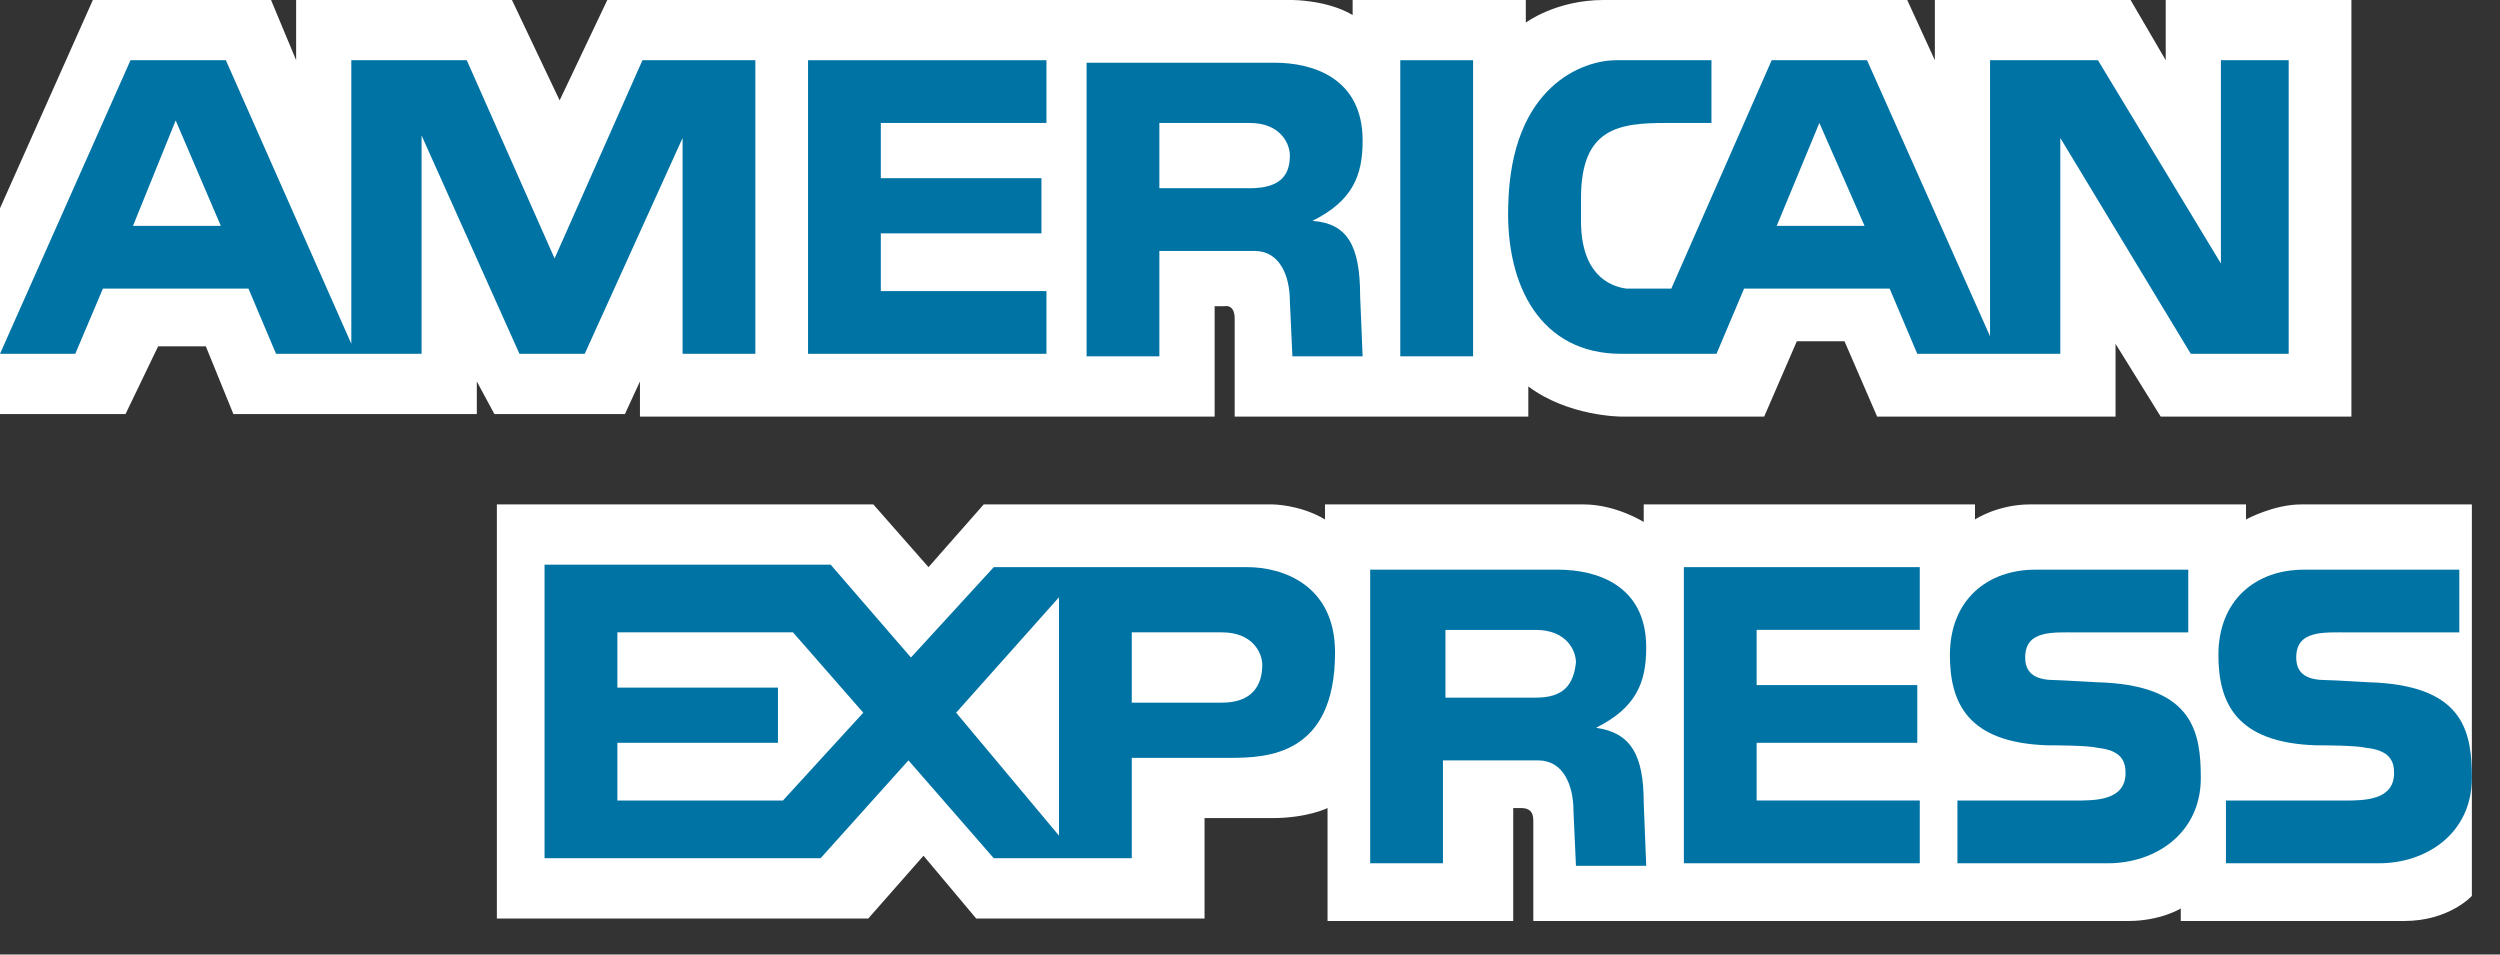
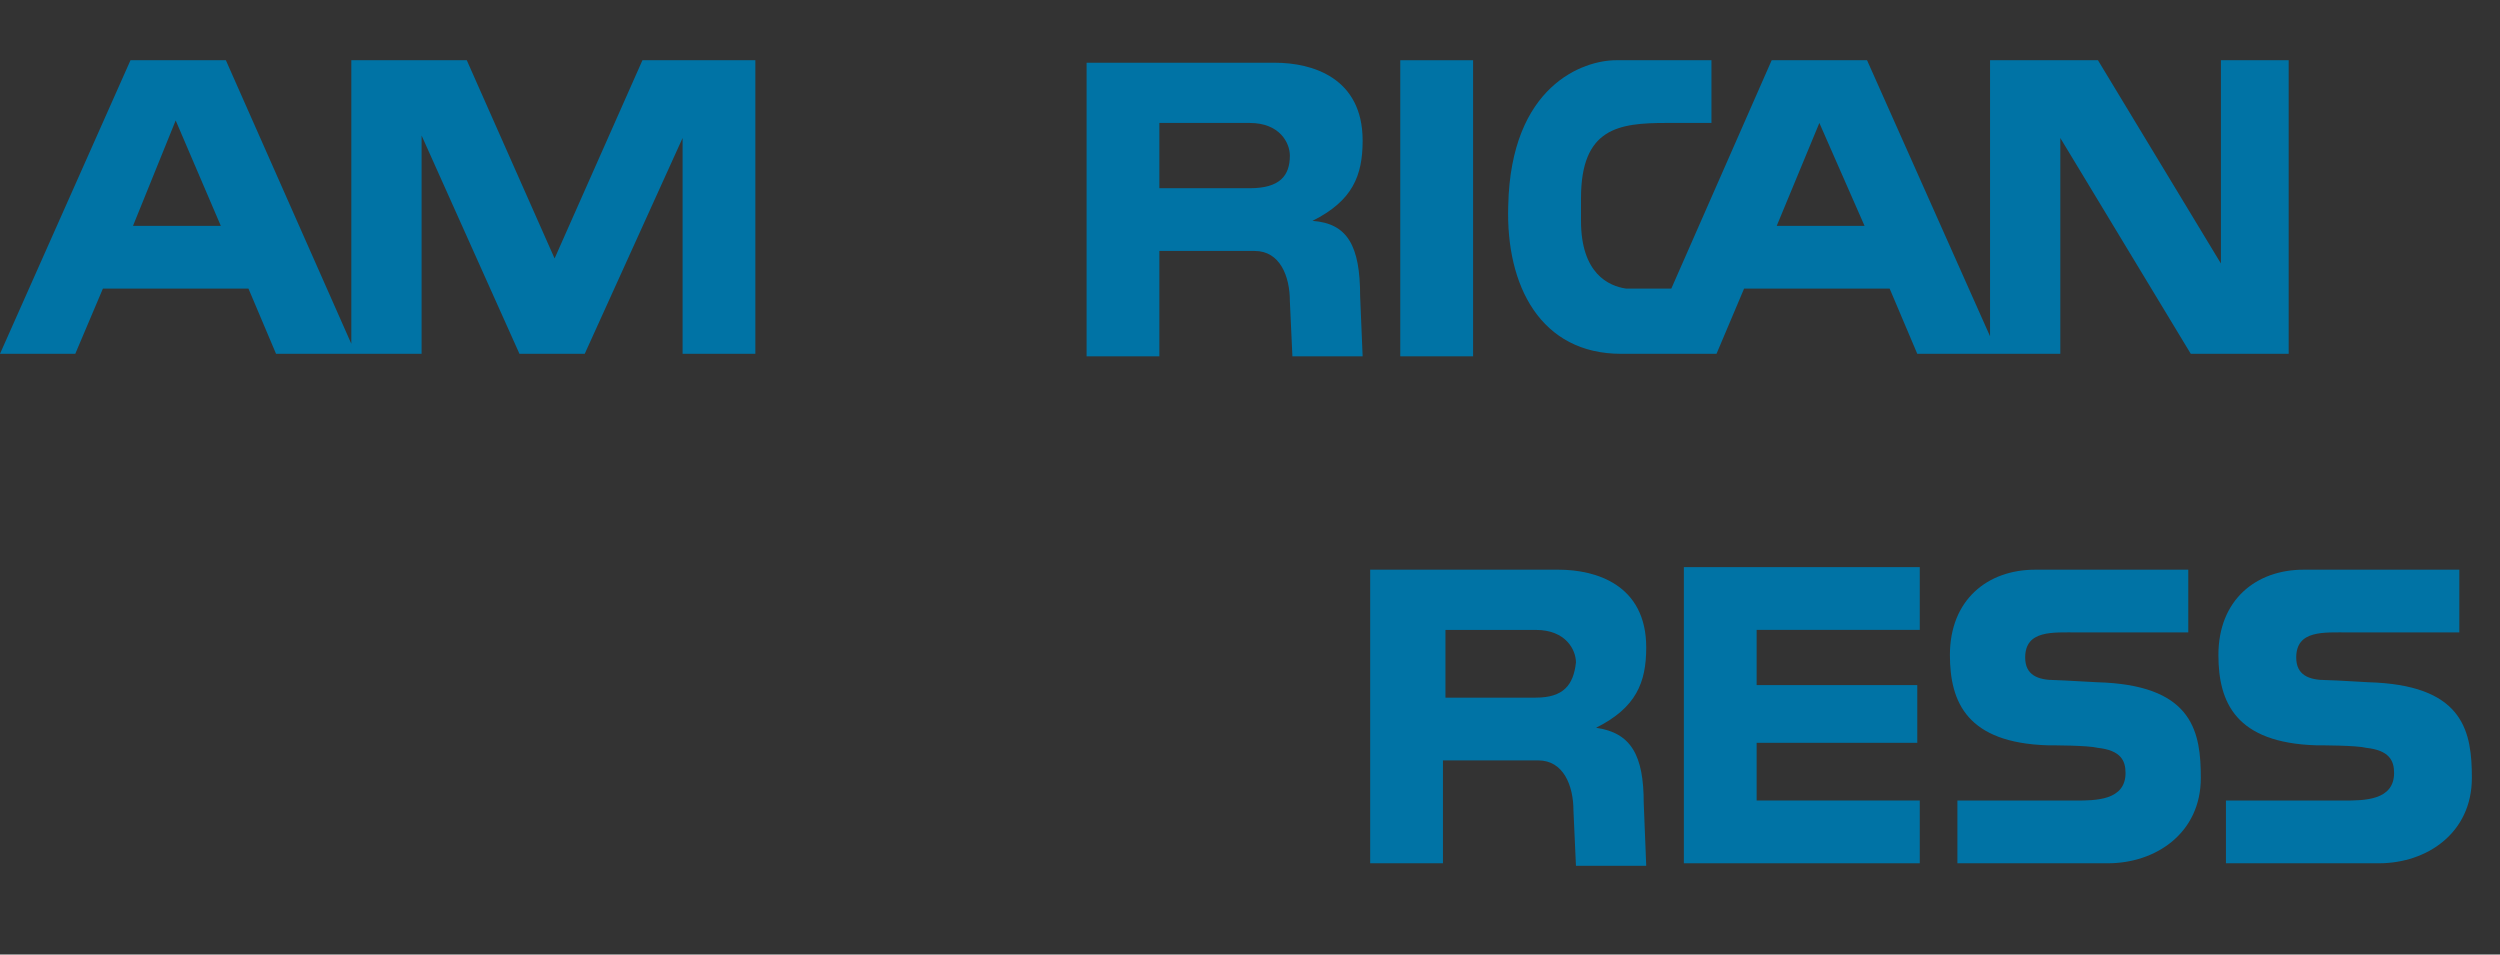
<svg xmlns="http://www.w3.org/2000/svg" width="55" height="21" viewBox="0 0 55 21" fill="none">
  <rect x="0" y="0" width="55" height="21" fill="#333333" stroke="none" />
-   <path d="M14.079 9.11V8.392L13.748 9.11H10.877L10.49 8.392V9.11H5.135L4.528 7.619H3.479L2.761 9.11H0V4.582L2.043 0H5.963L6.515 1.325V0H11.263L12.312 2.208L13.361 0H28.433C28.433 0 29.206 0 29.758 0.331V0H33.568V0.497C33.568 0.497 34.23 0 35.279 0C36.273 0 41.959 0 41.959 0L42.567 1.325V0H46.873L47.646 1.325V0H51.731V9.165H47.535L46.542 7.564V9.165H41.297L40.579 7.508H39.53L38.812 9.165H35.666C35.666 9.165 34.506 9.165 33.623 8.502C33.623 8.833 33.623 9.165 33.623 9.165H27.163C27.163 9.165 27.163 7.343 27.163 7.012C27.163 6.68 26.942 6.736 26.942 6.736H26.722V9.165H14.079V9.11Z" fill="white" />
-   <path d="M10.931 11.097H19.213L20.427 12.477L21.642 11.097H27.991C27.991 11.097 28.598 11.097 29.15 11.428V11.097C29.15 11.097 34.119 11.097 34.837 11.097C35.555 11.097 36.162 11.484 36.162 11.484V11.097H43.45V11.428C43.45 11.428 43.947 11.097 44.664 11.097C45.382 11.097 49.412 11.097 49.412 11.097V11.428C49.412 11.428 50.02 11.097 50.627 11.097C51.234 11.097 54.381 11.097 54.381 11.097V19.71C54.381 19.71 53.884 20.262 52.89 20.262H47.977V19.986C47.977 19.986 47.535 20.262 46.817 20.262C46.1 20.262 33.733 20.262 33.733 20.262C33.733 20.262 33.733 18.274 33.733 18.053C33.733 17.833 33.622 17.777 33.457 17.777H33.291V20.262H29.206V17.777C29.206 17.777 28.764 17.998 27.991 17.998C27.218 17.998 26.5 17.998 26.5 17.998V20.207H21.476L20.317 18.826L19.102 20.207H10.931V11.097Z" fill="white" />
  <path d="M37.045 12.477H42.235V13.857H38.646V15.072H42.18V16.342H38.646V17.611H42.235V18.992H37.045V12.477Z" fill="#0073A5" />
  <path d="M52.283 15.017C54.216 15.127 54.381 16.121 54.381 17.115C54.381 18.33 53.388 18.992 52.339 18.992H48.971V17.612H51.566C52.007 17.612 52.67 17.612 52.67 17.005C52.67 16.729 52.559 16.508 52.062 16.453C51.842 16.397 51.069 16.397 50.958 16.397C49.192 16.342 48.805 15.459 48.805 14.41C48.805 13.195 49.633 12.533 50.682 12.533H54.105V13.913H51.676C51.124 13.913 50.517 13.858 50.517 14.465C50.517 14.851 50.793 14.962 51.179 14.962C51.345 14.962 52.173 15.017 52.283 15.017Z" fill="#0073A5" />
  <path d="M46.32 15.017C48.253 15.127 48.418 16.121 48.418 17.115C48.418 18.33 47.425 18.992 46.376 18.992H43.063V17.612H45.658C46.1 17.612 46.762 17.612 46.762 17.005C46.762 16.729 46.652 16.508 46.155 16.453C45.934 16.397 45.161 16.397 45.051 16.397C43.284 16.342 42.898 15.459 42.898 14.41C42.898 13.195 43.726 12.533 44.775 12.533H48.142V13.913H45.713C45.161 13.913 44.554 13.858 44.554 14.465C44.554 14.851 44.83 14.962 45.216 14.962C45.327 14.962 46.21 15.017 46.32 15.017Z" fill="#0073A5" />
-   <path d="M27.439 12.477H21.863L20.041 14.465L18.274 12.422H11.98V18.881H18.053L19.986 16.728L21.863 18.881H24.899V16.673H27.053C27.881 16.673 29.371 16.618 29.371 14.354C29.371 12.864 28.212 12.477 27.439 12.477ZM17.225 17.611H13.582V16.342H17.115V15.127H13.582V13.912H17.446L18.992 15.679L17.225 17.611ZM23.298 18.384L21.035 15.679L23.298 13.14V18.384ZM26.887 15.458H24.899V13.912H26.887C27.549 13.912 27.77 14.354 27.77 14.63C27.77 15.072 27.549 15.458 26.887 15.458Z" fill="#0073A5" />
  <path d="M35.113 16.011C35.996 15.569 36.217 15.017 36.217 14.244C36.217 12.864 35.113 12.533 34.285 12.533H30.144V18.992H31.745V16.729H33.843C34.395 16.729 34.616 17.281 34.616 17.833L34.671 19.047H36.217L36.162 17.667C36.162 16.618 35.886 16.121 35.113 16.011ZM33.788 15.348H31.8V13.858H33.788C34.45 13.858 34.671 14.299 34.671 14.575C34.616 15.072 34.395 15.348 33.788 15.348Z" fill="#0073A5" />
  <path d="M32.408 1.325H30.806V7.839H32.408V1.325Z" fill="#0073A5" />
-   <path d="M17.777 1.325H23.022V2.705H19.378V3.92H22.912V5.134H19.378V6.404H23.022V7.784H17.777V1.325Z" fill="#0073A5" />
  <path d="M28.874 4.859C29.758 4.417 29.978 3.865 29.978 3.092C29.978 1.712 28.874 1.38 28.046 1.38H23.905V7.84H25.506V5.521H27.604C28.157 5.521 28.377 6.073 28.377 6.625L28.433 7.84H29.978L29.923 6.515C29.923 5.411 29.647 4.914 28.874 4.859ZM27.494 4.141H25.506V2.705H27.494C28.157 2.705 28.377 3.147 28.377 3.423C28.377 3.865 28.157 4.141 27.494 4.141Z" fill="#0073A5" />
  <path d="M14.134 1.325L12.201 5.686L10.269 1.325H7.729V7.563L4.969 1.325H2.871L0 7.784H1.656L2.264 6.349H5.466L6.073 7.784H9.275V2.981L11.428 7.784H12.864L15.017 3.036V7.784H16.618V1.325H14.134ZM2.926 4.969L3.865 2.65L4.858 4.969H2.926Z" fill="#0073A5" />
  <path d="M48.86 1.325V5.797L46.155 1.325H43.781V7.398L41.075 1.325H38.977L36.769 6.349C36.769 6.349 35.831 6.349 35.775 6.349C35.389 6.294 34.782 6.017 34.782 4.858V4.361C34.782 2.815 35.61 2.705 36.659 2.705H37.652V1.325H35.554C34.837 1.325 33.236 1.877 33.181 4.527C33.125 6.294 33.898 7.784 35.665 7.784H37.763L38.37 6.349H41.572L42.18 7.784H45.327V3.036L48.197 7.784H50.351V1.325H48.86ZM39.088 4.969L40.026 2.705L41.02 4.969H39.088Z" fill="#0073A5" />
</svg>